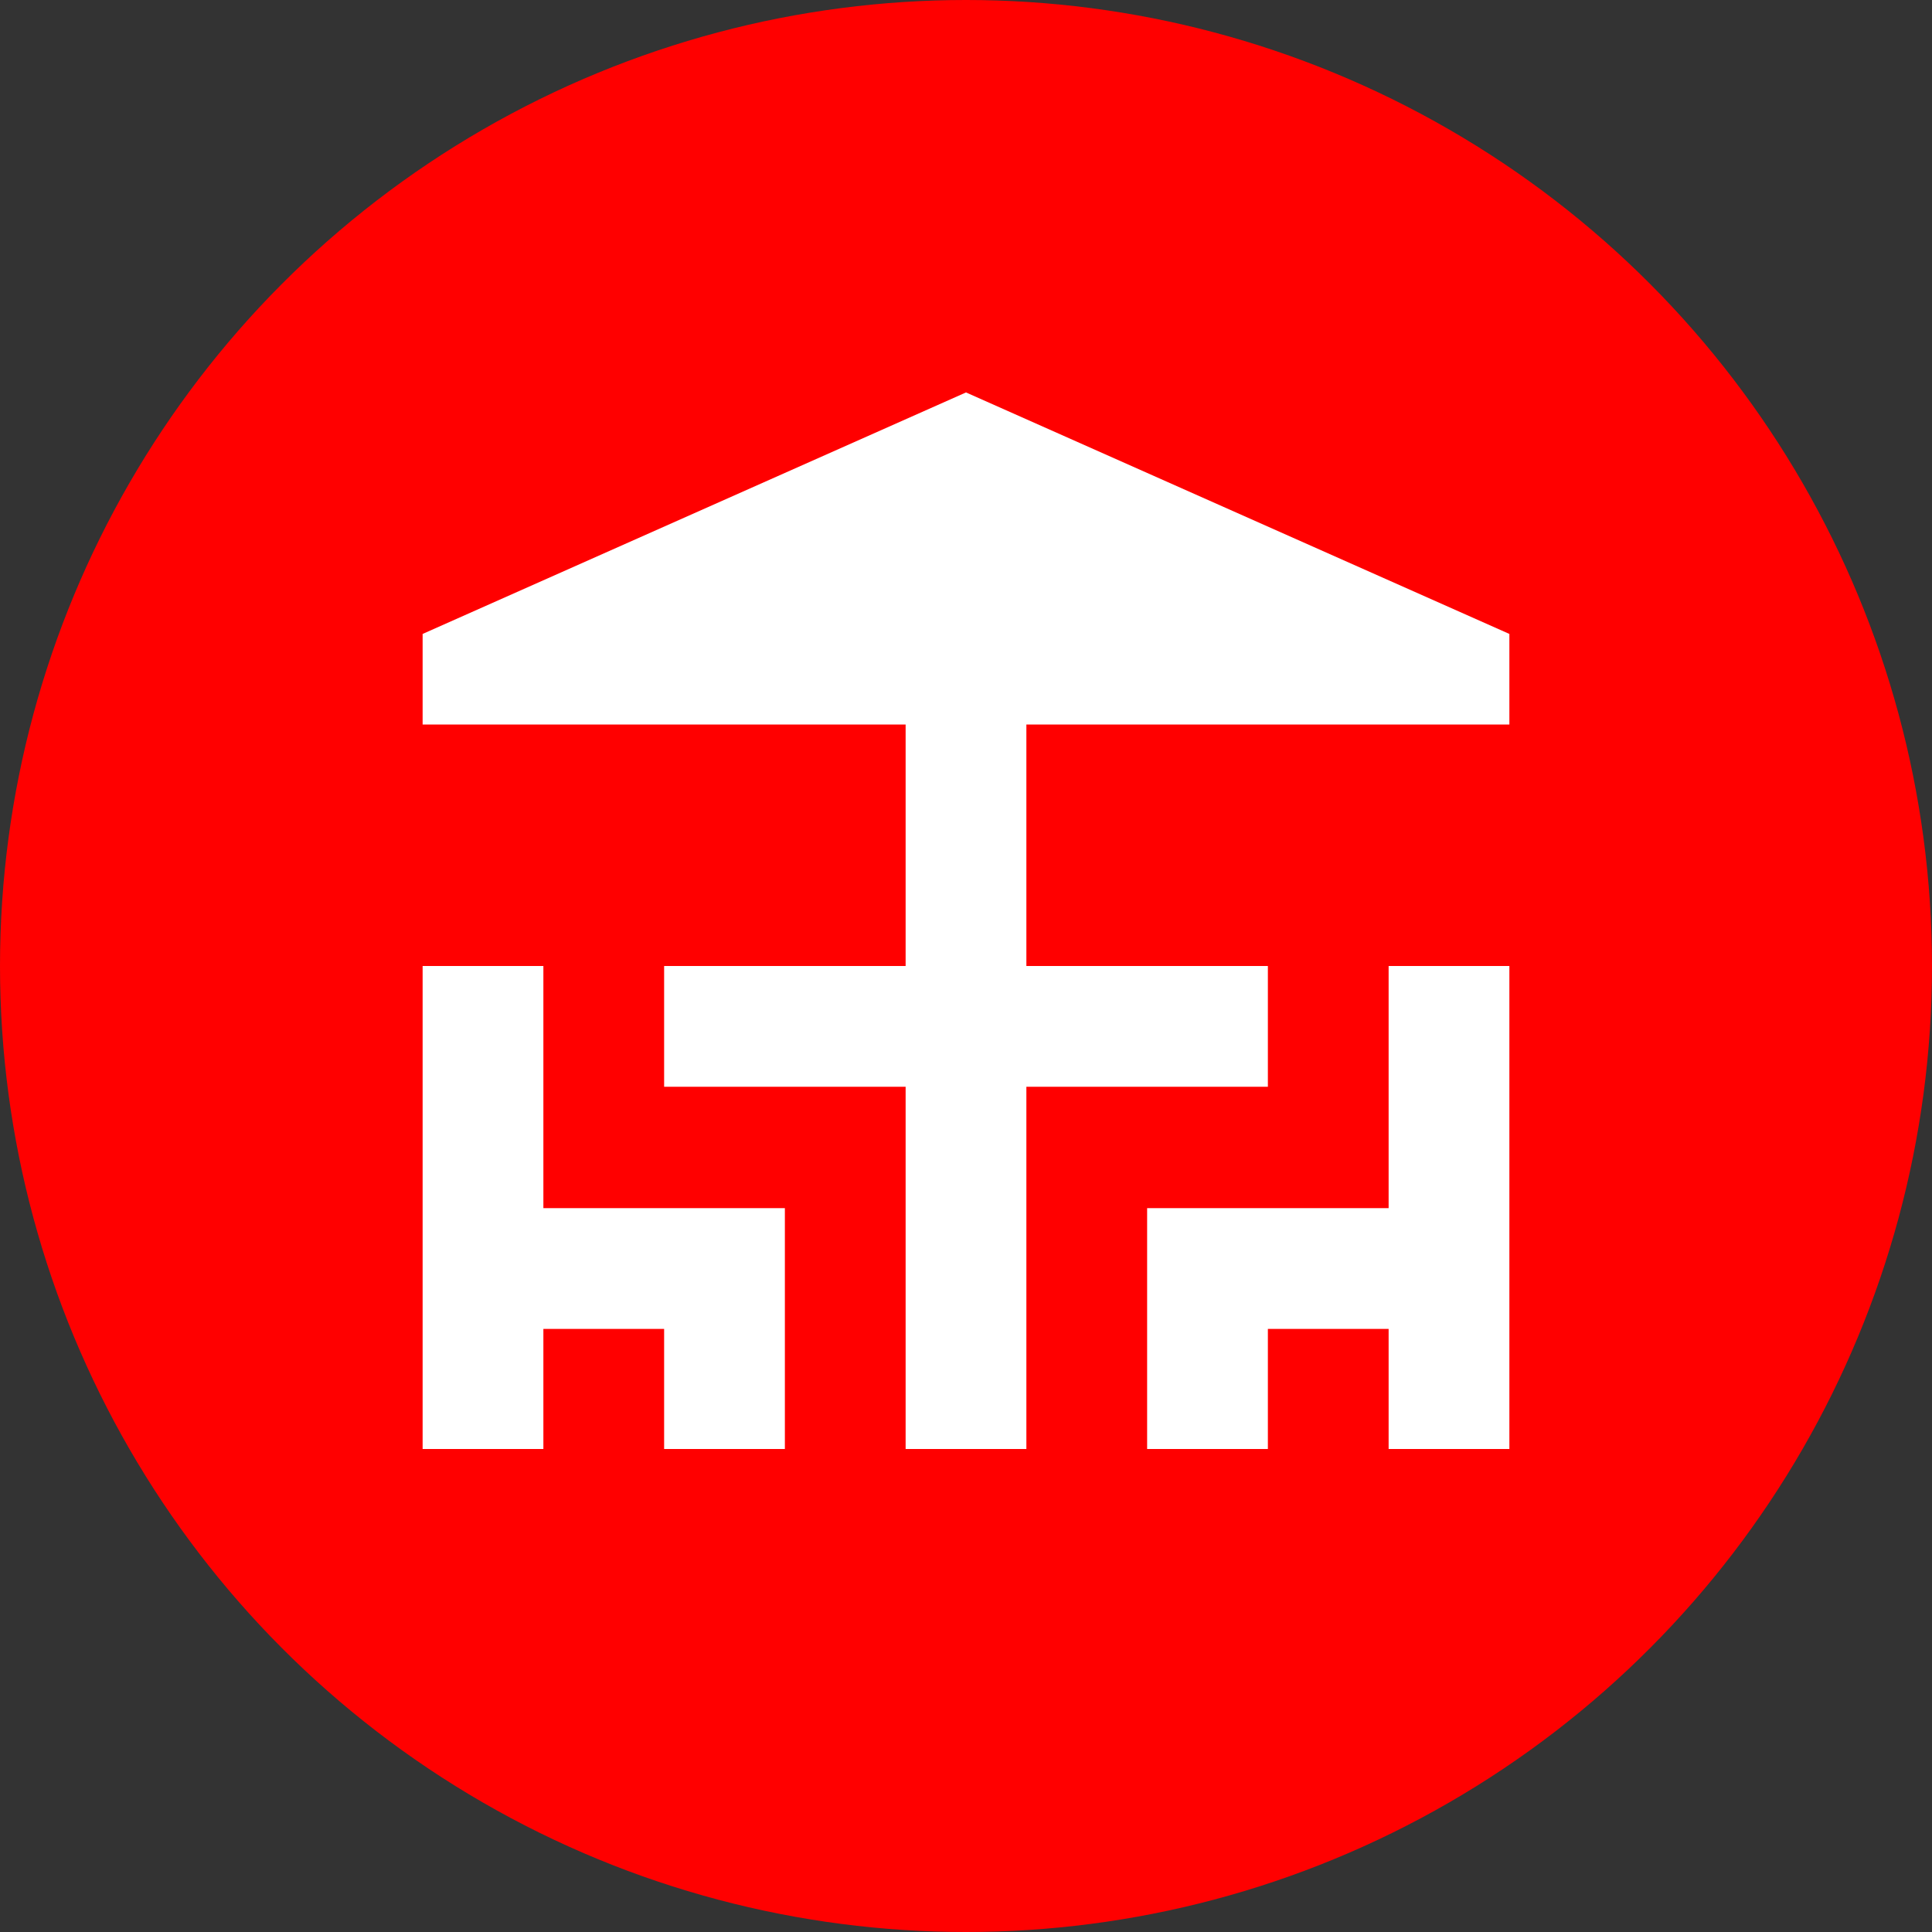
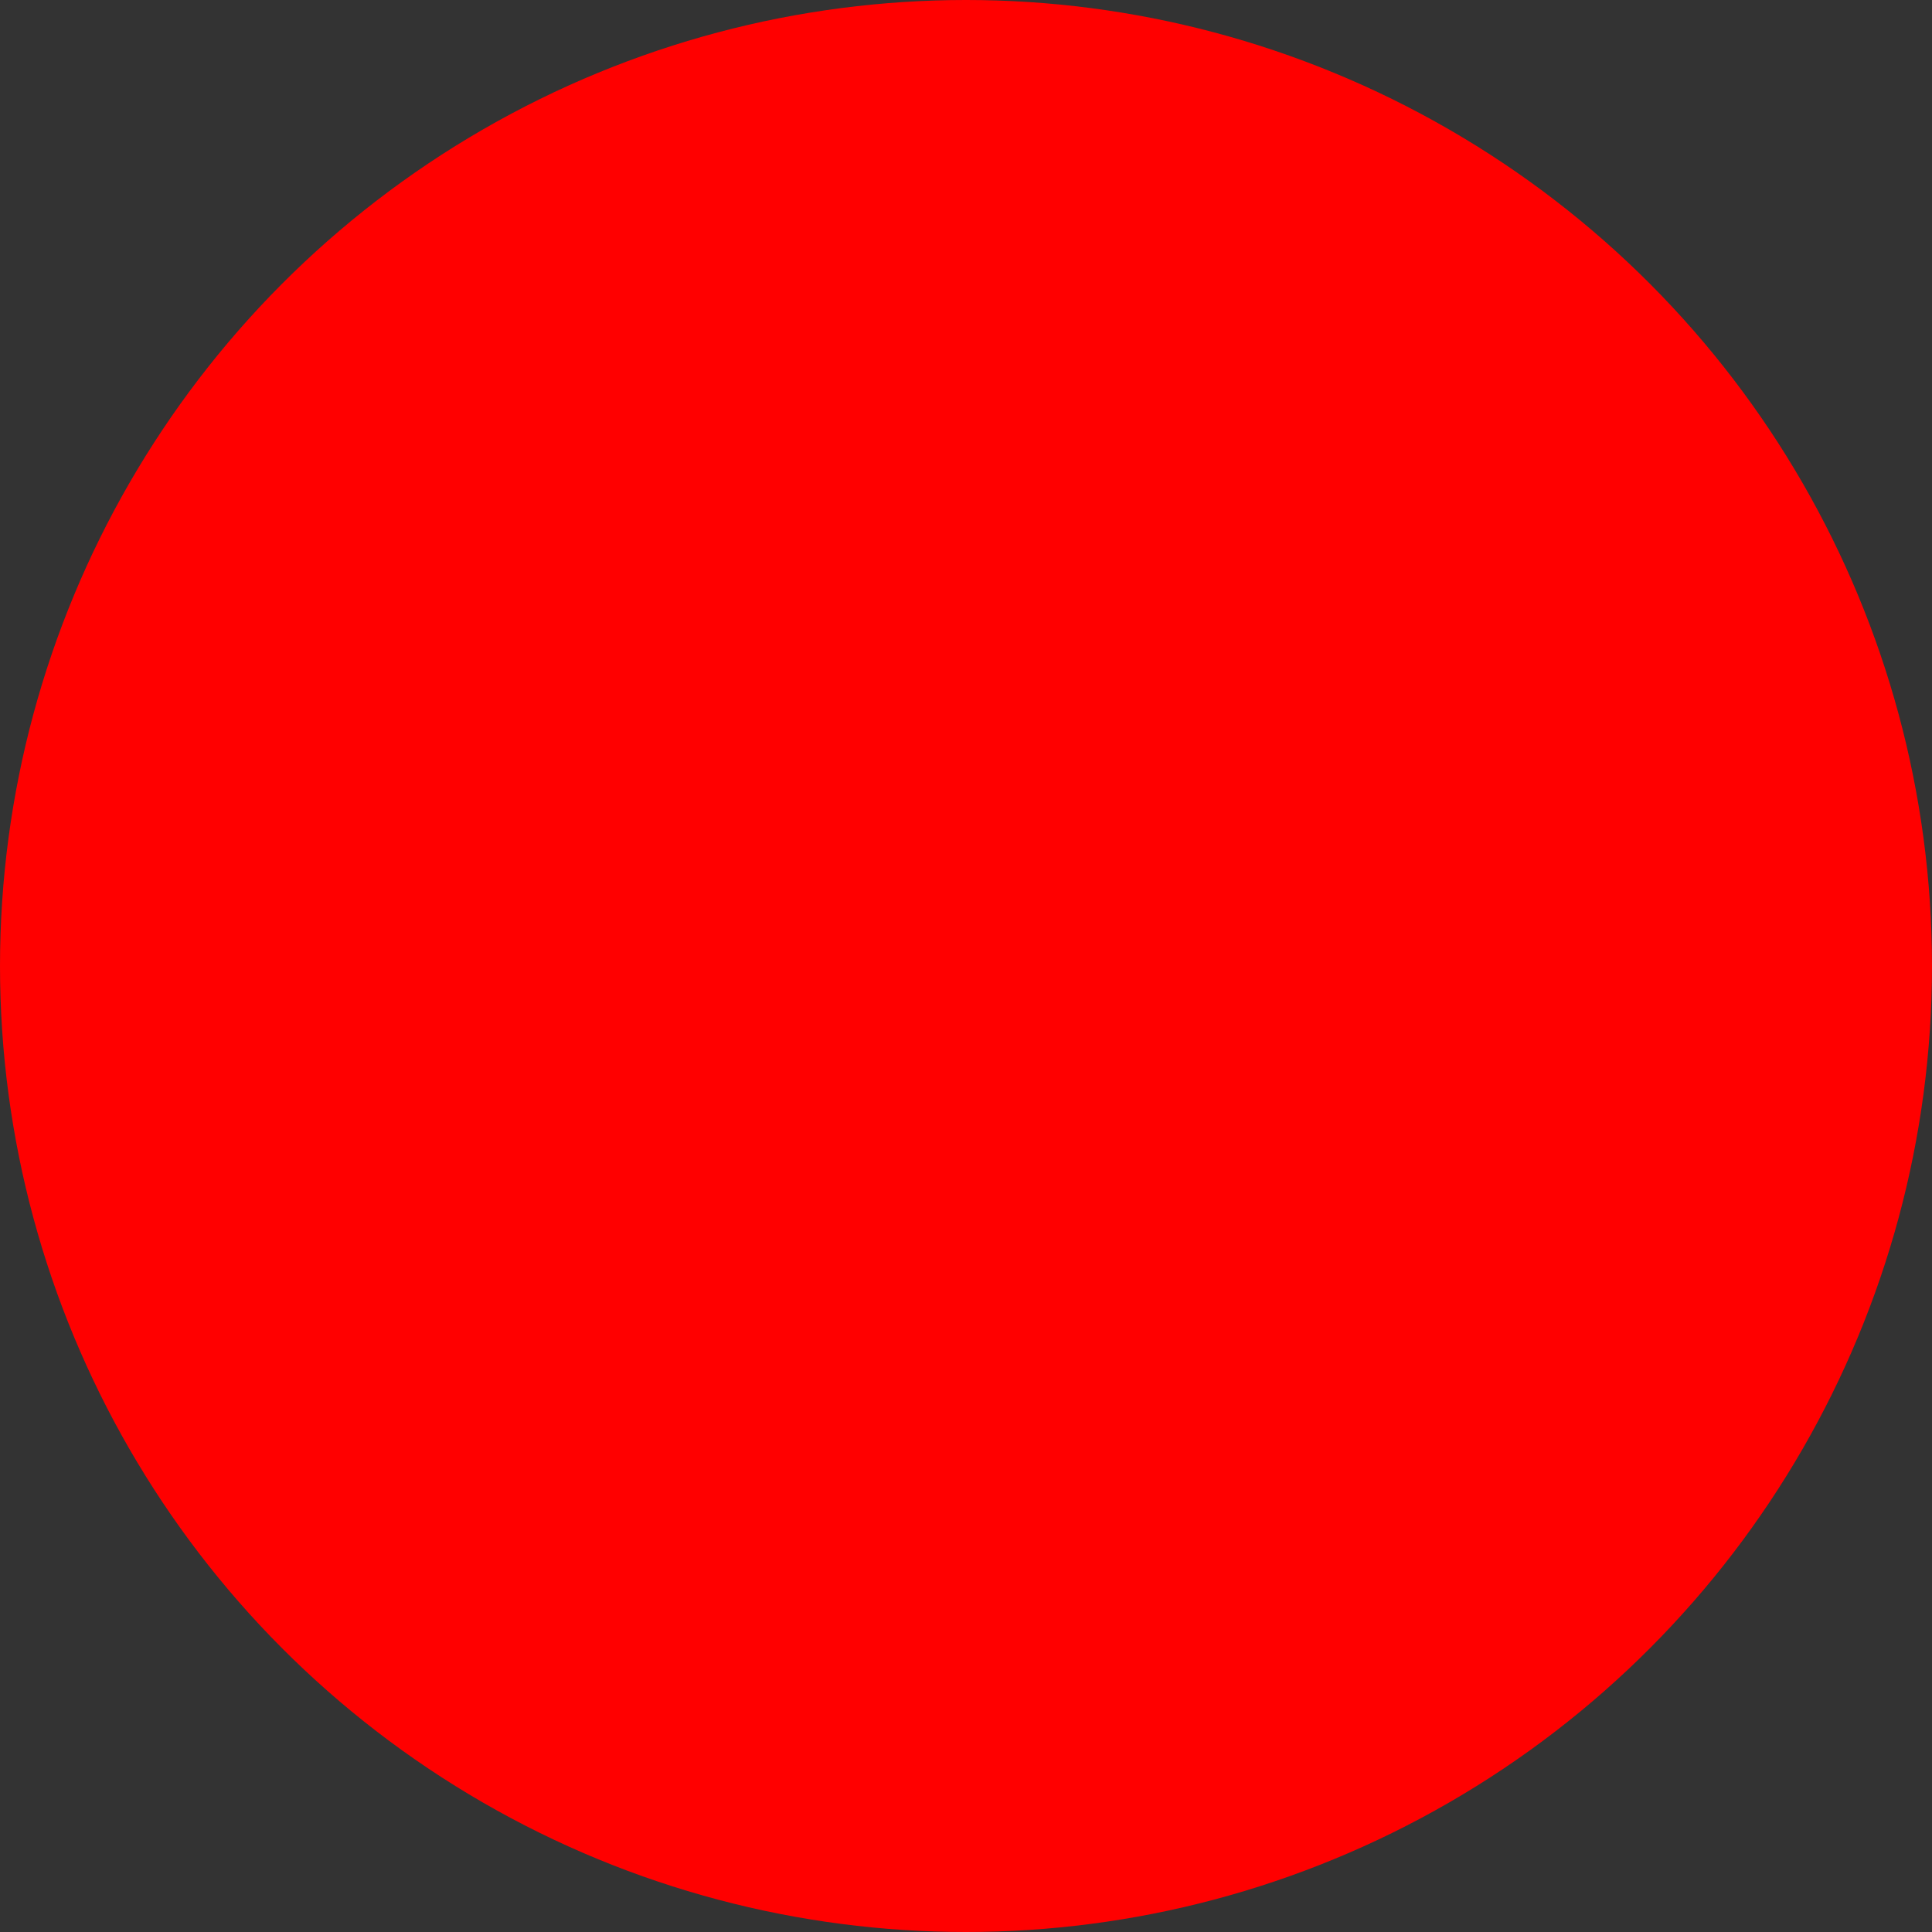
<svg xmlns="http://www.w3.org/2000/svg" width="100%" height="100%" viewBox="0 0 64 64" xml:space="preserve" style="fill-rule:evenodd;clip-rule:evenodd;stroke-linejoin:round;stroke-miterlimit:2;">
  <rect x="0" y="0" width="64" height="64" fill="#333333" stroke="none" />
  <g transform="matrix(1,0,0,1,-1088,-384)">
    <g transform="matrix(1,0,0,1,1024,320)">
      <circle cx="96" cy="96" r="32" style="fill:rgb(255,0,0);" />
    </g>
-     <path d="M1106,424.021L1114,424.021L1114,432L1110,432L1110,428.021L1106,428.021L1106,432L1102,432L1102,416L1106,416L1106,424.021ZM1126,432L1126,424.021L1134,424.021L1134,416L1138,416L1138,432L1134,432L1134,428.021L1130,428.021L1130,432L1126,432ZM1122,408L1122,416L1130,416L1130,420L1122,420L1122,432L1118,432L1118,420L1110,420L1110,416L1118,416L1118,408L1102,408L1102,405L1120,397L1138,405L1138,408L1122,408Z" style="fill:white;" />
  </g>
</svg>